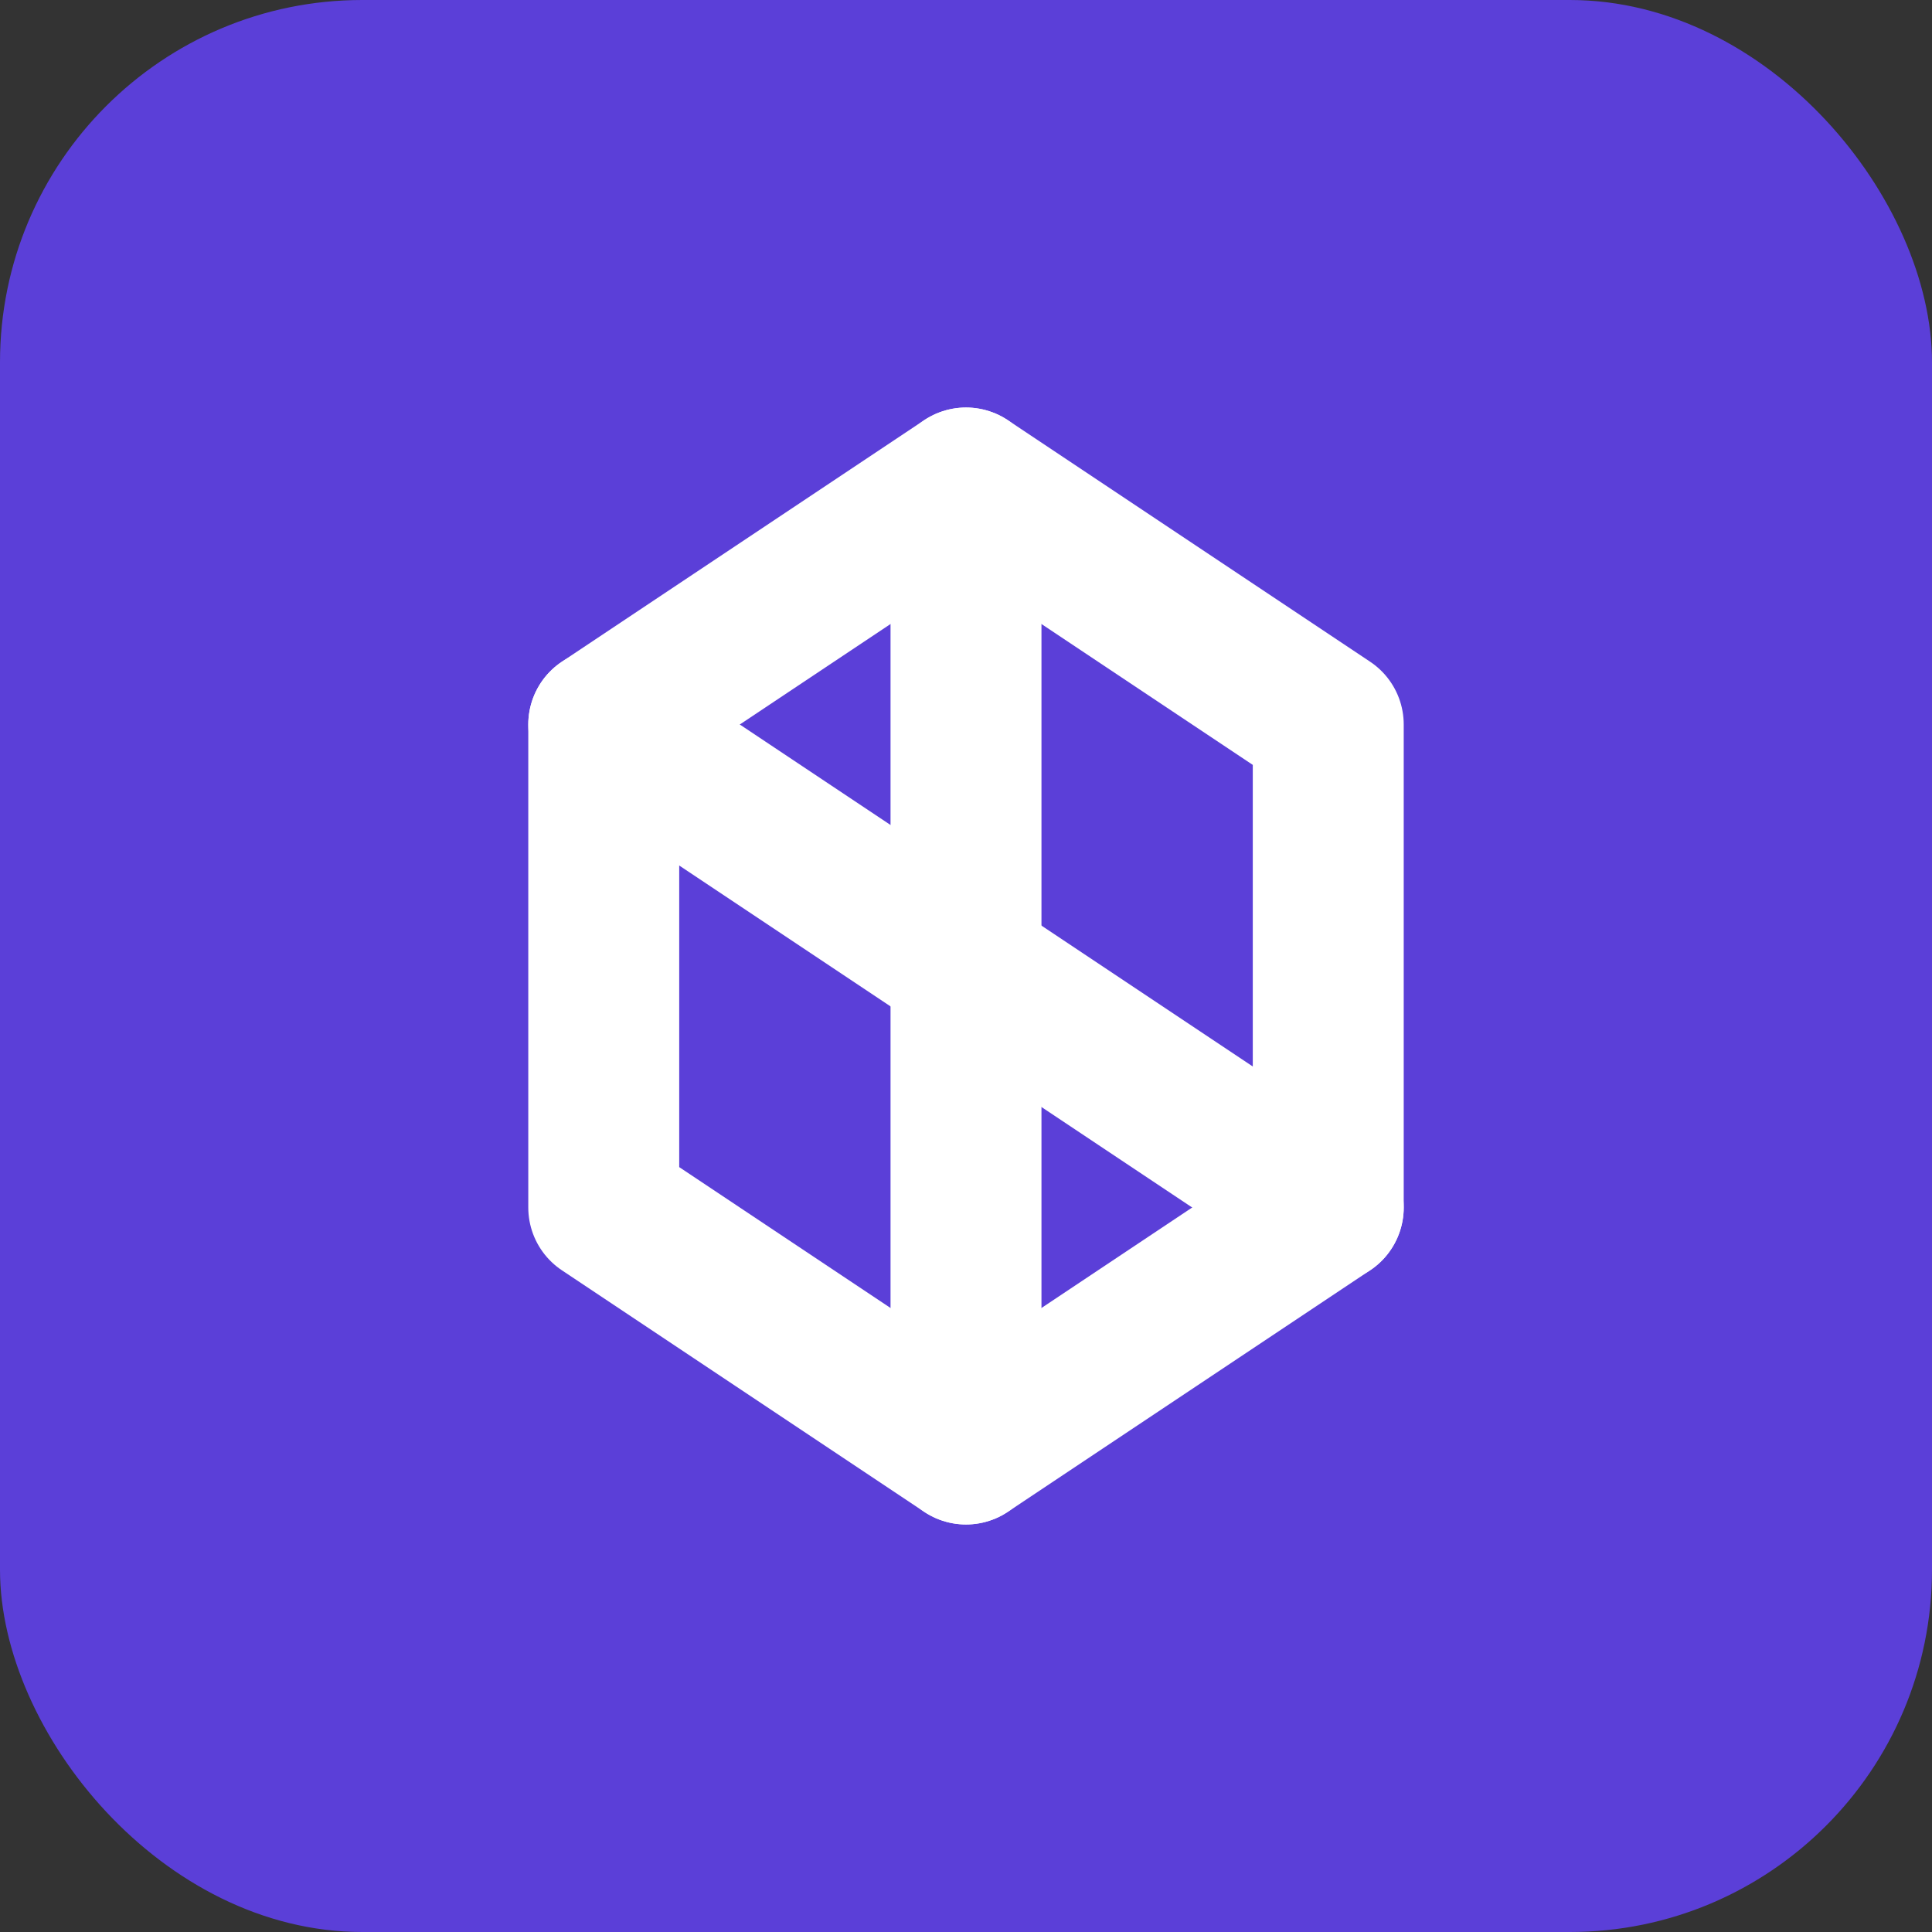
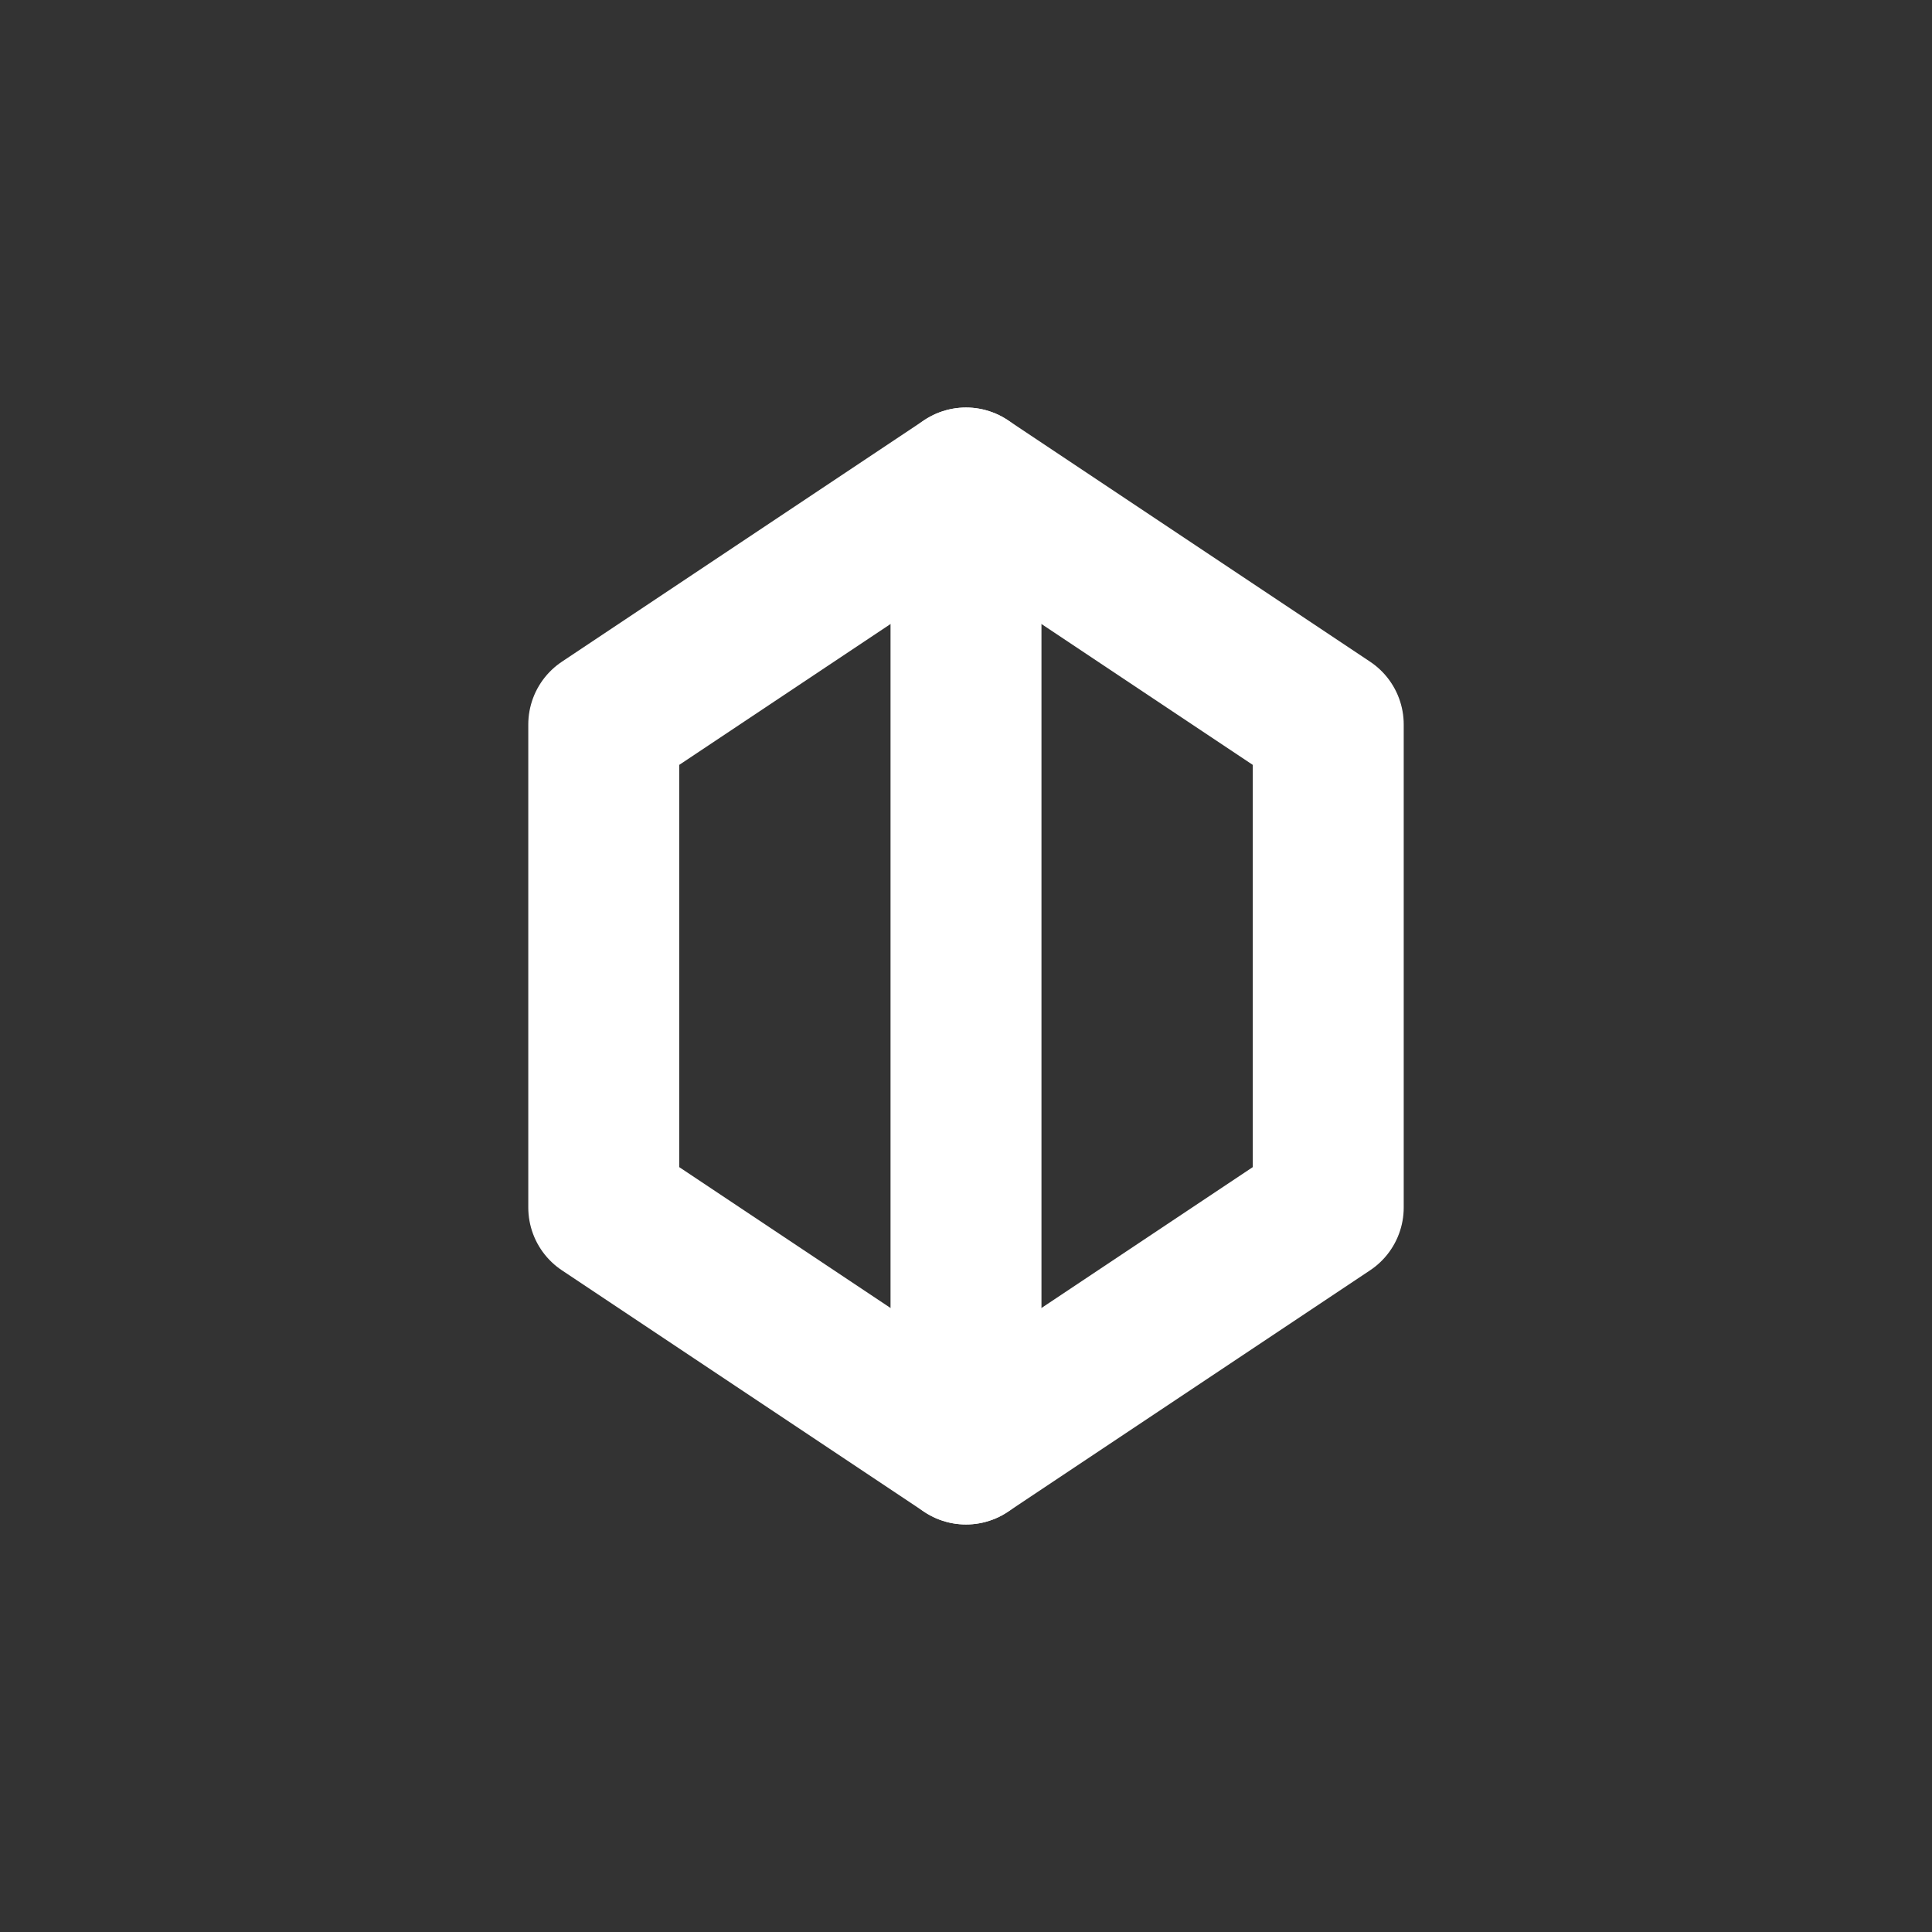
<svg xmlns="http://www.w3.org/2000/svg" width="32" height="32" viewBox="0 0 32 32">
  <rect x="0" y="0" width="32" height="32" fill="#333333" stroke="none" />
  <defs>
    <linearGradient id="grad4" x1="0%" y1="0%" x2="100%" y2="100%">
      <stop offset="0%" style="stop-color:#5b3fd8;stop-opacity:1" />
      <stop offset="100%" style="stop-color:#5b3fd8;stop-opacity:1" />
    </linearGradient>
  </defs>
-   <rect width="32" height="32" fill="url(#grad4)" rx="6" />
  <path d="M16 8 L10 12 L10 20 L16 24 L22 20 L22 12 Z" fill="none" stroke="white" stroke-width="2.5" stroke-linejoin="round" />
  <line x1="16" y1="8" x2="16" y2="24" stroke="white" stroke-width="2.5" stroke-linecap="round" />
-   <line x1="10" y1="12" x2="22" y2="20" stroke="white" stroke-width="2.5" stroke-linecap="round" />
</svg>